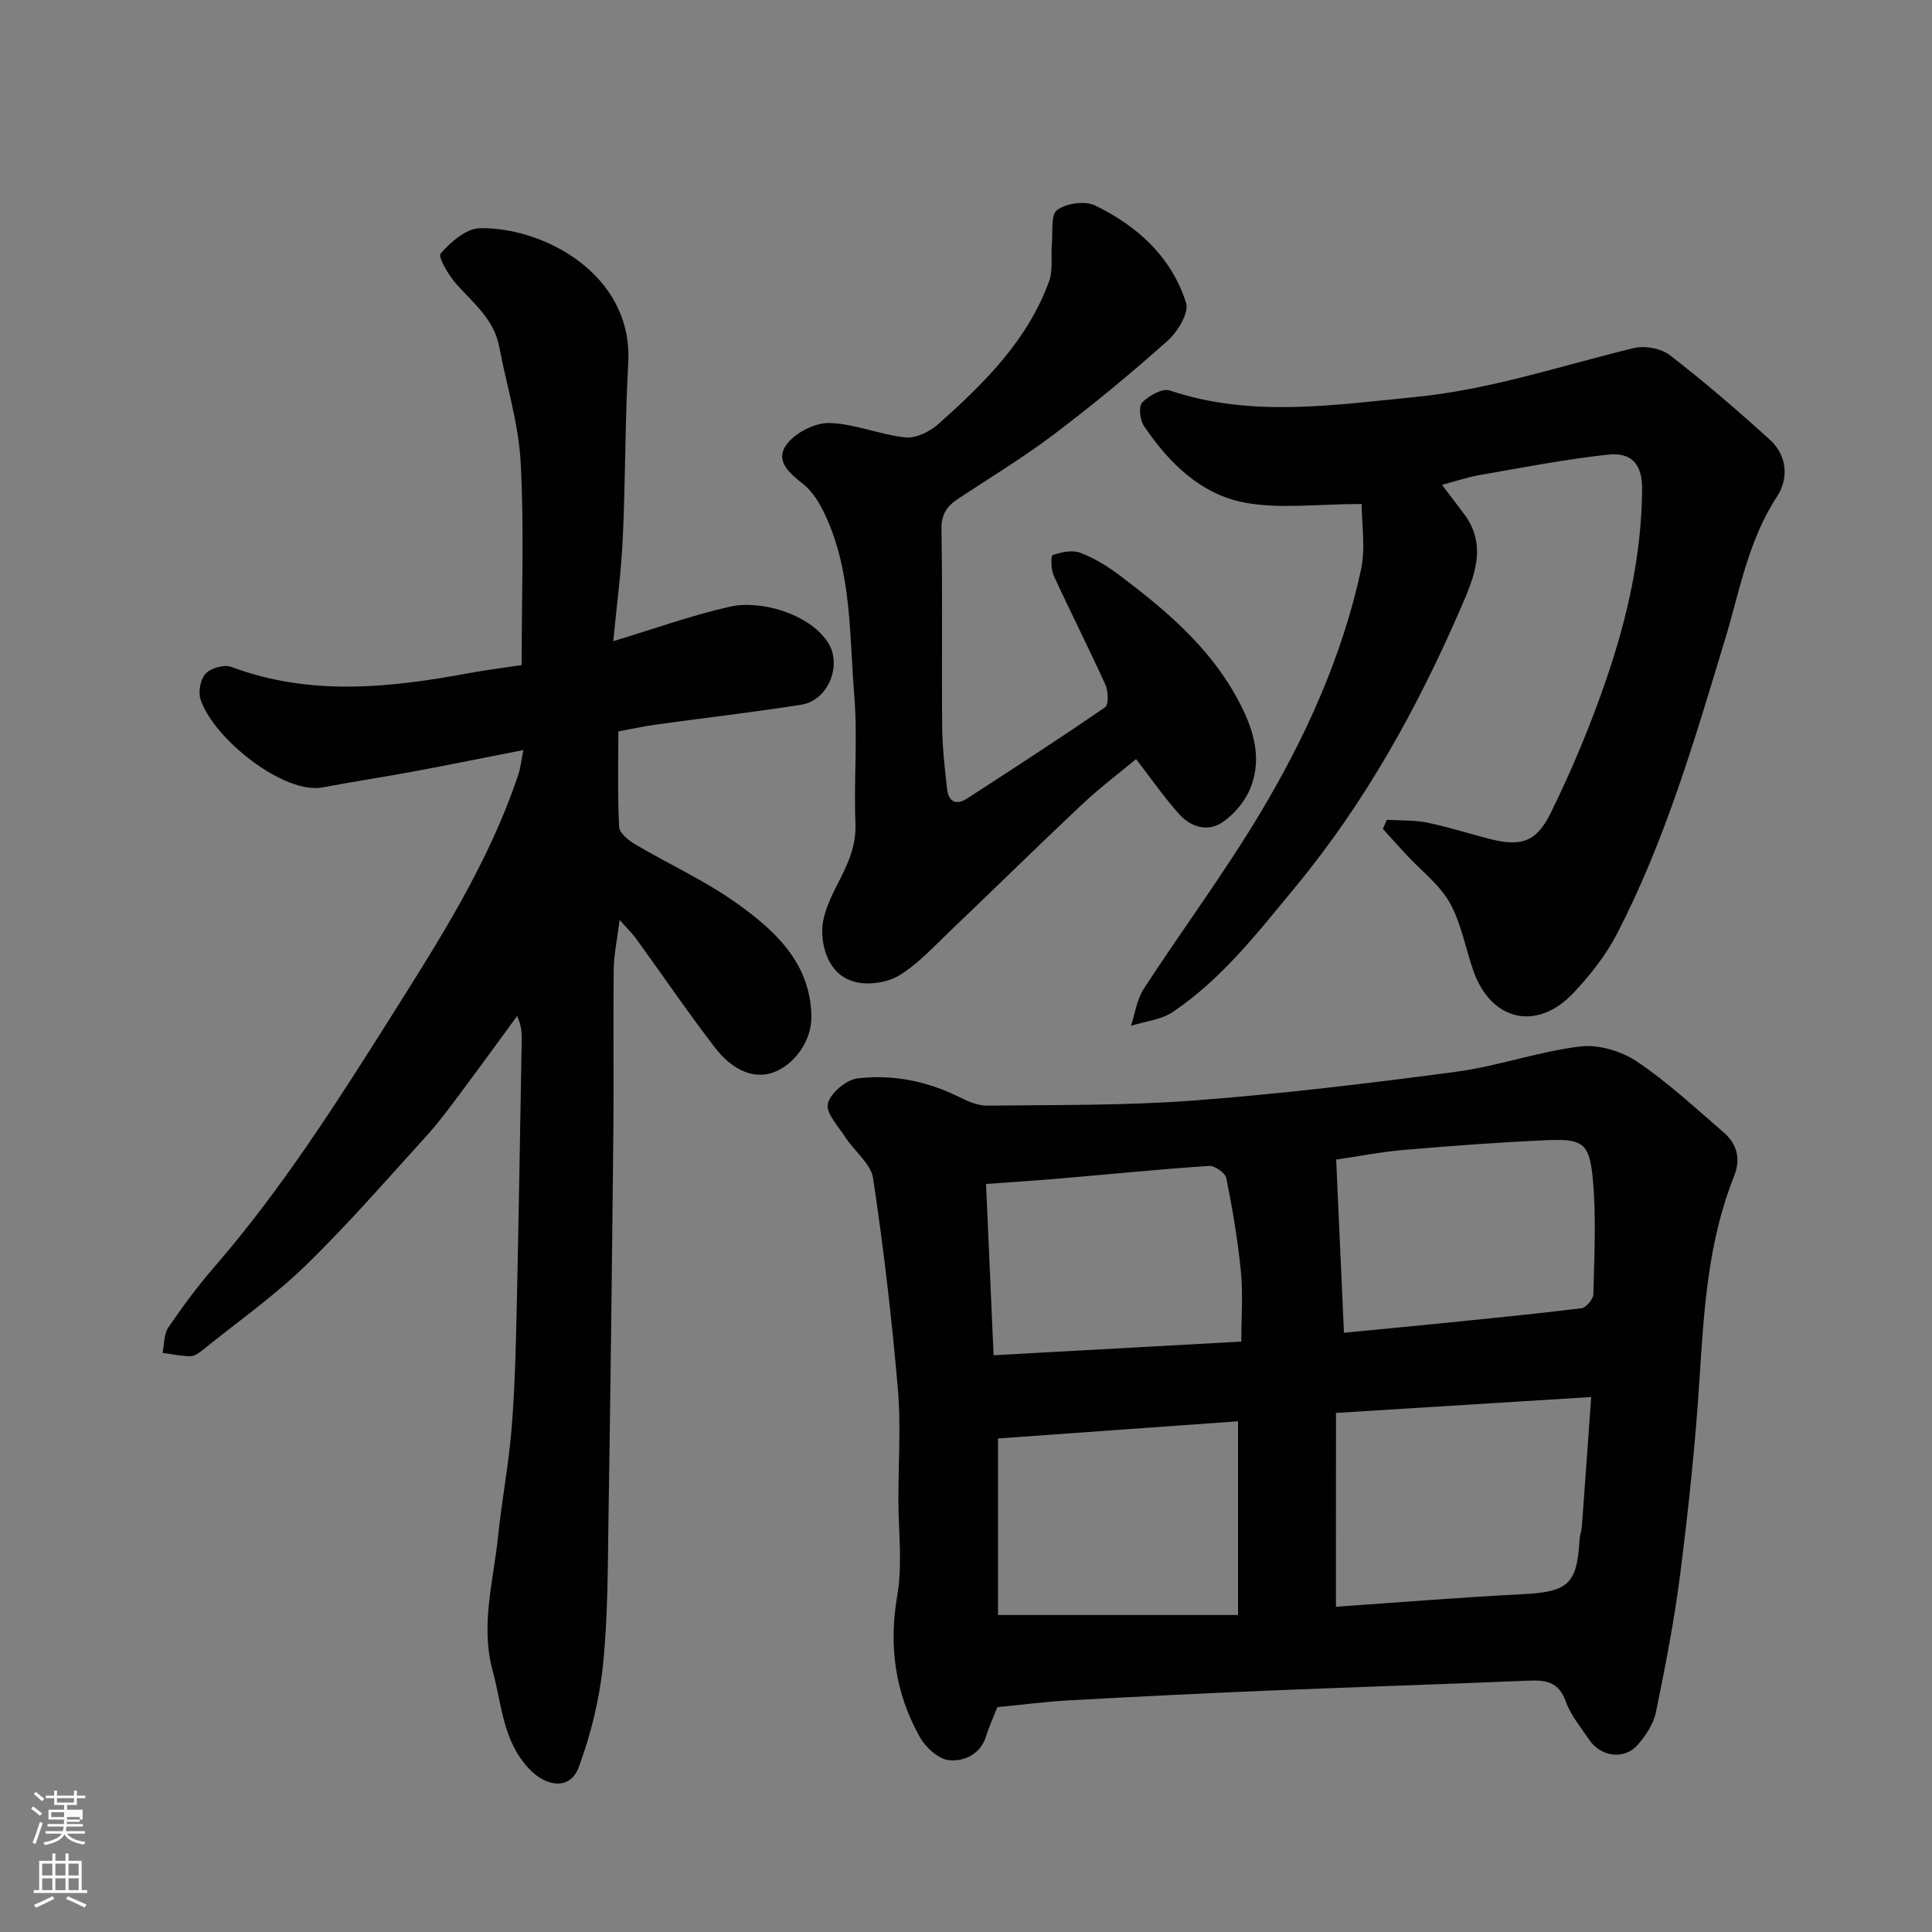
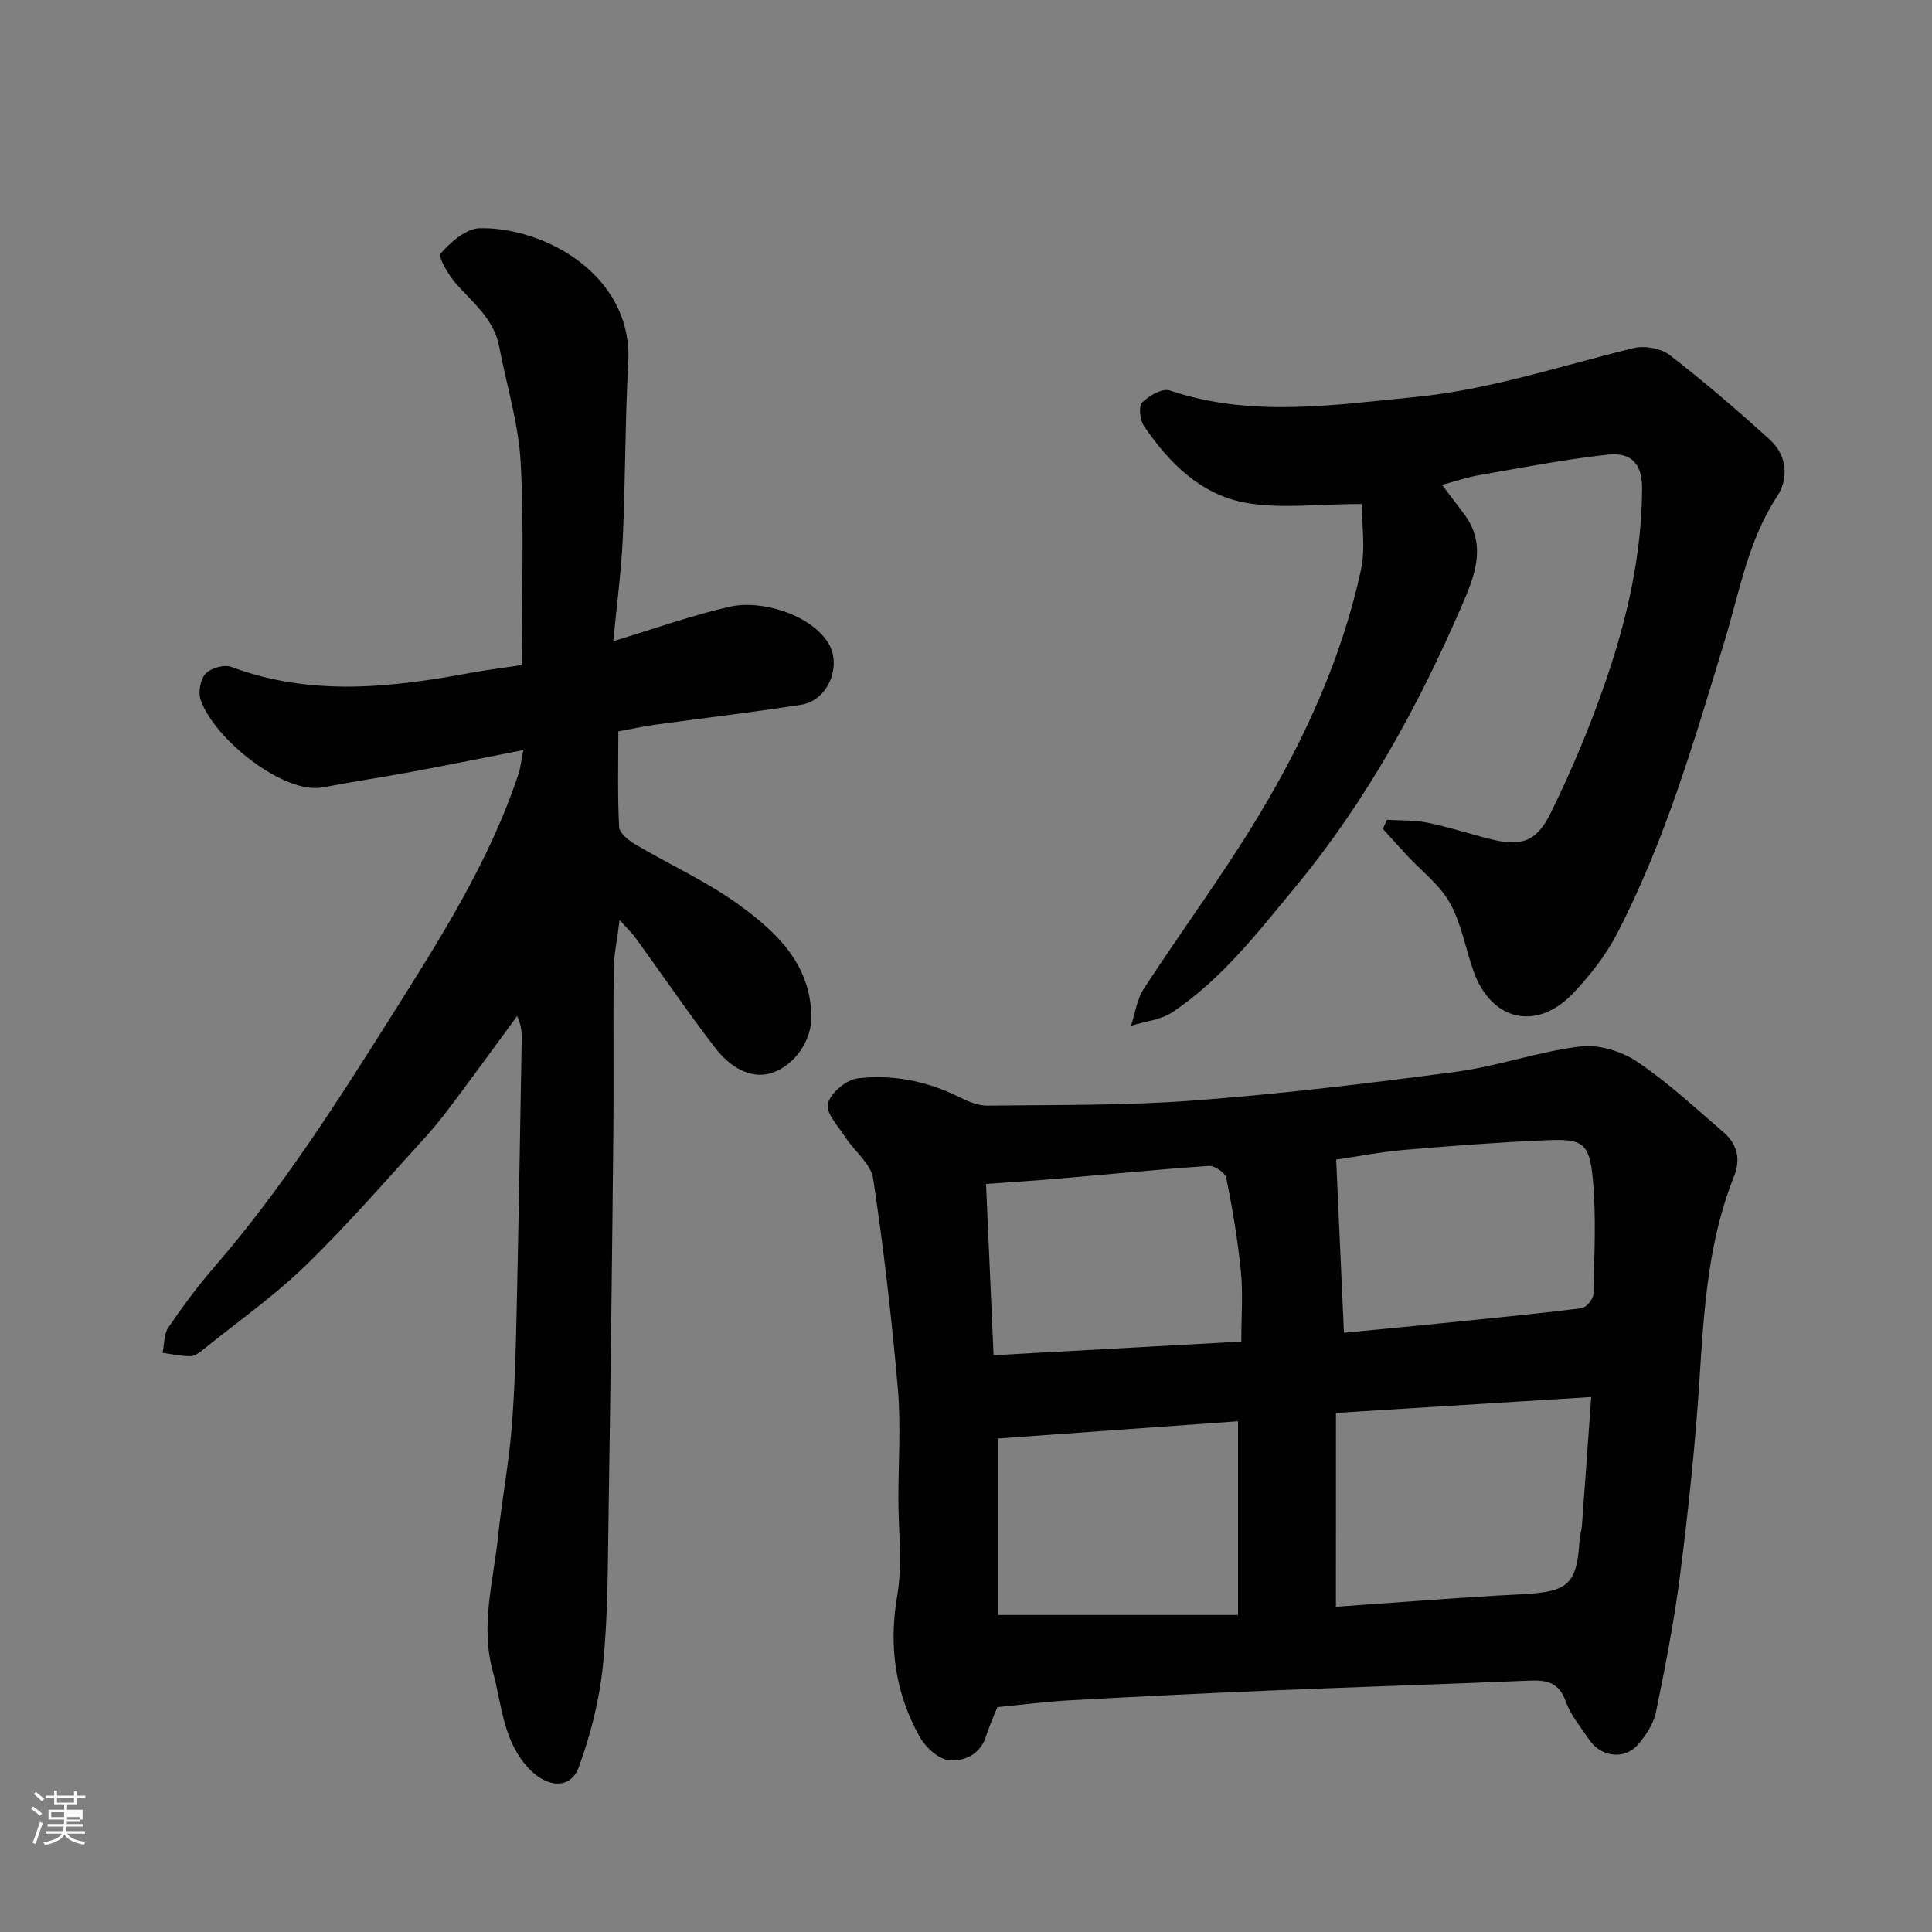
<svg xmlns="http://www.w3.org/2000/svg" enable-background="new 0 0 400 400" viewBox="0 0 400 400">
  <rect x="0" y="0" width="400" height="400" fill="#808080" stroke="none" />
  <path d="m6.44 374.46.42-.45c.65.47 1.27.95 1.85 1.44l-.45.49c-.65-.56-1.25-1.06-1.82-1.48m.93 7.33-.63-.26c.55-1.36 1.05-2.8 1.52-4.33.19.1.38.19.59.27-.46 1.29-.95 2.73-1.48 4.32m-.38-10.38.44-.42c.43.34 1.01.82 1.74 1.44l-.49.49c-.53-.51-1.09-1.01-1.69-1.51m2.5.35h1.72v-1.04h.59v1.04h3.52v-1.04h.59v1.04h1.75v.53h-1.75v1.42h-2.03v.97h3.22v2.03h-3.24c0 .35-.01.66-.03.93h3.32v.53h-3.37c-.03.27-.08.58-.15.94h3.96v.53h-3.71c.67.92 1.93 1.48 3.79 1.68-.13.24-.23.44-.29.59-2.13-.38-3.48-1.08-4.04-2.12-.43.97-1.77 1.72-4.03 2.23-.09-.19-.2-.37-.33-.55 2.1-.42 3.37-1.03 3.81-1.83h-3.36v-.53h3.58c.08-.29.13-.61.16-.94h-3.33v-.53h3.39c.02-.27.04-.58.04-.93h-3.23v-2.03h3.25v-.97h-2.07v-1.42h-1.73zm1.12 3.44v1h2.65c.01-.3.02-.44.01-.4v-.25-.35zm1.19-2h3.52v-.91h-3.52zm4.71 3h-2.63v.59c0 .15-.01.28-.01.4h2.64v-1.99z" fill="#fbfcfa" />
-   <path d="m13.56 383.74h.63v1.52h2.72v6.07h1.13v.6h-11.06v-.6h1.13v-6.07h2.73v-1.52h.63v1.52h2.1v-1.52zm-2.69 8.83.38.56c-1.24.63-2.53 1.25-3.85 1.85-.1-.21-.21-.42-.34-.63 1.36-.55 2.63-1.15 3.81-1.78m-2.13-4.27h2.1v-2.45h-2.1zm0 3.04h2.1v-2.46h-2.1zm2.72-3.04h2.1v-2.45h-2.1zm0 3.04h2.1v-2.46h-2.1zm6.07 3.6c-1.41-.71-2.7-1.3-3.86-1.78l.35-.56c1.45.62 2.75 1.19 3.88 1.72zm-1.25-9.09h-2.1v2.45h2.1zm-2.09 5.49h2.1v-2.46h-2.1z" fill="#fbfcfa" />
  <g fill="#010101">
    <path d="m206.49 353.45c-.72 1.84-1.67 3.88-2.33 6-1.18 3.82-4.55 5.24-7.6 4.99-2.19-.18-4.89-2.61-6.09-4.75-5.14-9.14-6.51-18.85-4.7-29.39 1.11-6.47.23-13.29.23-19.95 0-7.66.55-15.37-.12-22.97-1.26-14.51-2.94-29-5.11-43.4-.46-3.05-3.85-5.6-5.73-8.5-1.47-2.28-4.12-5.08-3.64-7 .55-2.2 3.83-4.95 6.19-5.22 7.22-.85 14.32.56 20.96 3.85 1.81.9 3.89 1.82 5.83 1.8 14.26-.17 28.56.01 42.76-1.06 18.13-1.37 36.22-3.54 54.25-5.94 8.66-1.15 17.09-4.19 25.75-5.25 3.79-.47 8.54.96 11.78 3.13 6.37 4.27 12.06 9.59 17.9 14.62 2.83 2.44 3.65 5.49 2.17 9.2-5.37 13.44-6.21 27.63-7.12 41.88-.86 13.42-2.28 26.83-3.97 40.17-1.22 9.68-3.1 19.28-5.06 28.85-.5 2.42-2.1 4.83-3.77 6.74-2.77 3.18-7.66 2.51-10.06-1.08-1.72-2.58-3.83-5.06-4.84-7.91-1.42-4.02-4.06-4.45-7.65-4.3-18.02.76-36.05 1.32-54.07 2.07-13.7.57-27.39 1.25-41.08 2.01-4.88.27-9.79.91-14.88 1.41zm70.1-20.79c12.75-.88 25.69-1.94 38.65-2.6 9.37-.48 11.27-2.04 11.78-11.18.05-.97.42-1.92.49-2.88.63-8.49 1.23-16.98 1.93-26.76-18.12 1.13-35.23 2.19-52.84 3.29-.01 14.19-.01 27.07-.01 40.13zm-20.27 1.71c0-14 0-27.01 0-40.11-16.27 1.16-32.7 2.34-49.69 3.56v36.55zm21.93-58.44c6.84-.66 13.34-1.27 19.85-1.93 9.78-.99 19.56-1.94 29.32-3.14.96-.12 2.44-1.87 2.47-2.89.18-8.01.63-16.07-.13-24.01-.71-7.37-2.13-8.21-9.56-7.89-9.86.42-19.71 1.17-29.54 2.01-4.77.41-9.5 1.34-14.02 2 .54 12.22 1.06 23.75 1.61 35.85zm-21.25 1.83c0-5.25.37-9.95-.09-14.56-.64-6.48-1.74-12.92-3.02-19.3-.22-1.08-2.4-2.59-3.57-2.51-10.32.69-20.61 1.73-30.92 2.61-5.04.43-10.09.75-15.25 1.13.54 12.27 1.06 24.01 1.56 35.46 17.61-.98 34.21-1.89 51.29-2.83z" />
    <path d="m108 137.7c0-14.31.54-28.16-.2-41.94-.43-8.05-2.93-15.99-4.45-24-1.06-5.58-5.24-8.92-8.76-12.82-1.65-1.83-3.97-5.75-3.37-6.44 2.07-2.37 5.26-5.18 8.09-5.25 13.1-.29 31.79 9.47 30.76 27.91-.67 12.08-.57 24.21-1.13 36.3-.33 7.02-1.27 14-1.97 21.29 8.29-2.51 16.09-5.31 24.12-7.14 6.27-1.43 16.22 1.35 20.22 7.23 3.17 4.67.26 12.17-5.41 13.06-10.02 1.58-20.11 2.74-30.16 4.13-2.42.33-4.81.87-7.72 1.4 0 6.52-.18 13.16.16 19.77.07 1.28 1.95 2.8 3.35 3.62 7.02 4.15 14.55 7.56 21.14 12.28 7.89 5.66 15.12 12.33 15.32 23.28.09 5.09-3.5 10.12-7.99 11.69-4.56 1.59-8.96-1.25-11.93-5.12-5.67-7.38-10.91-15.07-16.37-22.61-.77-1.07-1.74-1.99-3.41-3.88-.51 4.11-1.2 7.18-1.23 10.26-.13 11.17.04 22.33-.07 33.5-.27 26.77-.59 53.54-1.01 80.31-.16 10.1-.11 20.26-1.15 30.29-.74 7.15-2.53 14.37-5.03 21.11-1.71 4.62-6.55 4.15-10.19.35-5.52-5.76-5.68-13.32-7.6-20.32-2.58-9.41.15-18.61 1.11-27.87.77-7.49 2.2-14.91 2.81-22.41.68-8.41.87-16.86 1.06-25.3.41-18.27.69-36.54 1.02-54.8.03-1.61 0-3.21-.95-5.22-3.99 5.44-7.95 10.91-11.99 16.31-2.15 2.88-4.3 5.79-6.72 8.45-8.24 9.05-16.27 18.34-25.04 26.86-6.56 6.37-14.14 11.71-21.29 17.47-.75.61-1.72 1.34-2.58 1.34-1.93 0-3.85-.43-5.78-.69.37-1.77.25-3.87 1.19-5.26 2.94-4.32 6.07-8.54 9.49-12.49 13.86-16 25.21-33.77 36.46-51.61 10.18-16.15 20.49-32.22 26.56-50.53.39-1.17.51-2.44 1-4.92-8.17 1.6-15.45 3.08-22.76 4.44-6.24 1.16-12.53 2.1-18.77 3.29-8.03 1.53-22.59-10.04-25.31-18.2-.52-1.56-.03-4.21 1.06-5.36 1.1-1.16 3.84-1.93 5.3-1.39 16.41 6.14 32.93 4.33 49.53 1.24 3.34-.62 6.74-1.03 10.59-1.61z" />
    <path d="m281.91 104.35c-9.18 0-16.83 1.05-24.05-.26-9.22-1.68-15.86-8.24-21.03-15.92-.83-1.23-1.13-4.05-.35-4.84 1.39-1.41 4.17-3 5.69-2.49 16.86 5.66 33.78 3.03 50.82 1.36 15.57-1.52 30.22-6.49 45.25-10.13 2.29-.56 5.65.05 7.48 1.46 7.15 5.52 14.01 11.43 20.71 17.51 3.61 3.28 3.93 8.03 1.47 11.78-5.98 9.12-7.74 19.66-10.79 29.71-6.29 20.74-12.34 41.55-22.37 60.87-2.3 4.44-5.55 8.54-9 12.2-7.56 8.01-17.04 5.78-20.69-4.6-1.65-4.7-2.5-9.82-4.89-14.09-2.11-3.76-5.88-6.59-8.9-9.85-1.67-1.8-3.3-3.63-4.95-5.45.28-.63.55-1.25.83-1.88 2.81.18 5.68.04 8.41.6 4.29.87 8.48 2.24 12.73 3.33 6.39 1.64 9.72.86 12.72-5.23 4.44-9.01 8.34-18.35 11.59-27.85 4.35-12.7 7.3-25.79 7.39-39.34.03-5.04-2.08-7.66-7.11-7.11-8.9.97-17.73 2.7-26.56 4.23-2.47.43-4.86 1.25-7.75 2.02 1.78 2.35 3.13 4.16 4.5 5.95 5.02 6.58 2.09 13.29-.53 19.35-8.98 20.74-19.8 40.38-34.35 57.98-7.78 9.41-15.18 19.01-25.38 25.87-2.42 1.63-5.74 1.93-8.64 2.85.85-2.57 1.21-5.46 2.64-7.66 7.92-12.16 16.6-23.84 24.05-36.27 9.41-15.7 16.99-32.39 20.91-50.39 1.01-4.67.15-9.73.15-13.71z" />
-     <path d="m235.21 157.16c-3.61 3.01-7.62 6.03-11.25 9.45-9.07 8.53-17.94 17.27-26.95 25.86-3.47 3.3-6.77 6.96-10.77 9.44-2.45 1.52-6.33 2.1-9.15 1.4-4.85-1.2-6.75-5.87-6.86-10.33-.07-3.17 1.46-6.58 2.97-9.53 2.11-4.13 4.11-8 3.91-12.94-.36-8.82.48-17.71-.24-26.48-1.02-12.49-.5-25.33-5.89-37.12-1.12-2.45-2.62-5.05-4.67-6.67-2.96-2.34-5.98-4.9-3.38-8.31 1.82-2.39 5.82-4.43 8.78-4.35 5.25.14 10.41 2.41 15.7 2.98 2.16.23 5.02-1.14 6.76-2.68 9.49-8.43 18.56-17.34 23.03-29.64.85-2.34.35-5.15.58-7.74.22-2.44-.27-6.04 1.09-7.03 1.9-1.39 5.76-1.94 7.85-.93 8.76 4.24 15.85 10.67 18.84 20.17.65 2.05-1.71 5.95-3.76 7.79-7.59 6.77-15.45 13.26-23.56 19.4-6.35 4.81-13.21 8.96-19.87 13.36-2.29 1.52-3.51 3.2-3.45 6.31.24 13.66.02 27.33.15 40.99.04 4.27.54 8.54 1.01 12.8.29 2.63 1.88 3.44 4.15 1.96 9.57-6.21 19.16-12.41 28.56-18.88.77-.53.68-3.33.08-4.66-3.44-7.59-7.23-15.03-10.71-22.6-.58-1.26-.61-4.12-.2-4.26 1.76-.61 4-1.1 5.64-.49 2.86 1.07 5.6 2.73 8.06 4.58 9.5 7.15 18.58 14.77 24.42 25.45 3.21 5.87 5.44 12.11 2.81 18.7-1.06 2.66-3.22 5.26-5.56 6.93-3.22 2.3-6.8 1.19-9.32-1.66-3.03-3.43-5.65-7.19-8.8-11.27z" />
+     <path d="m235.21 157.16z" />
  </g>
</svg>